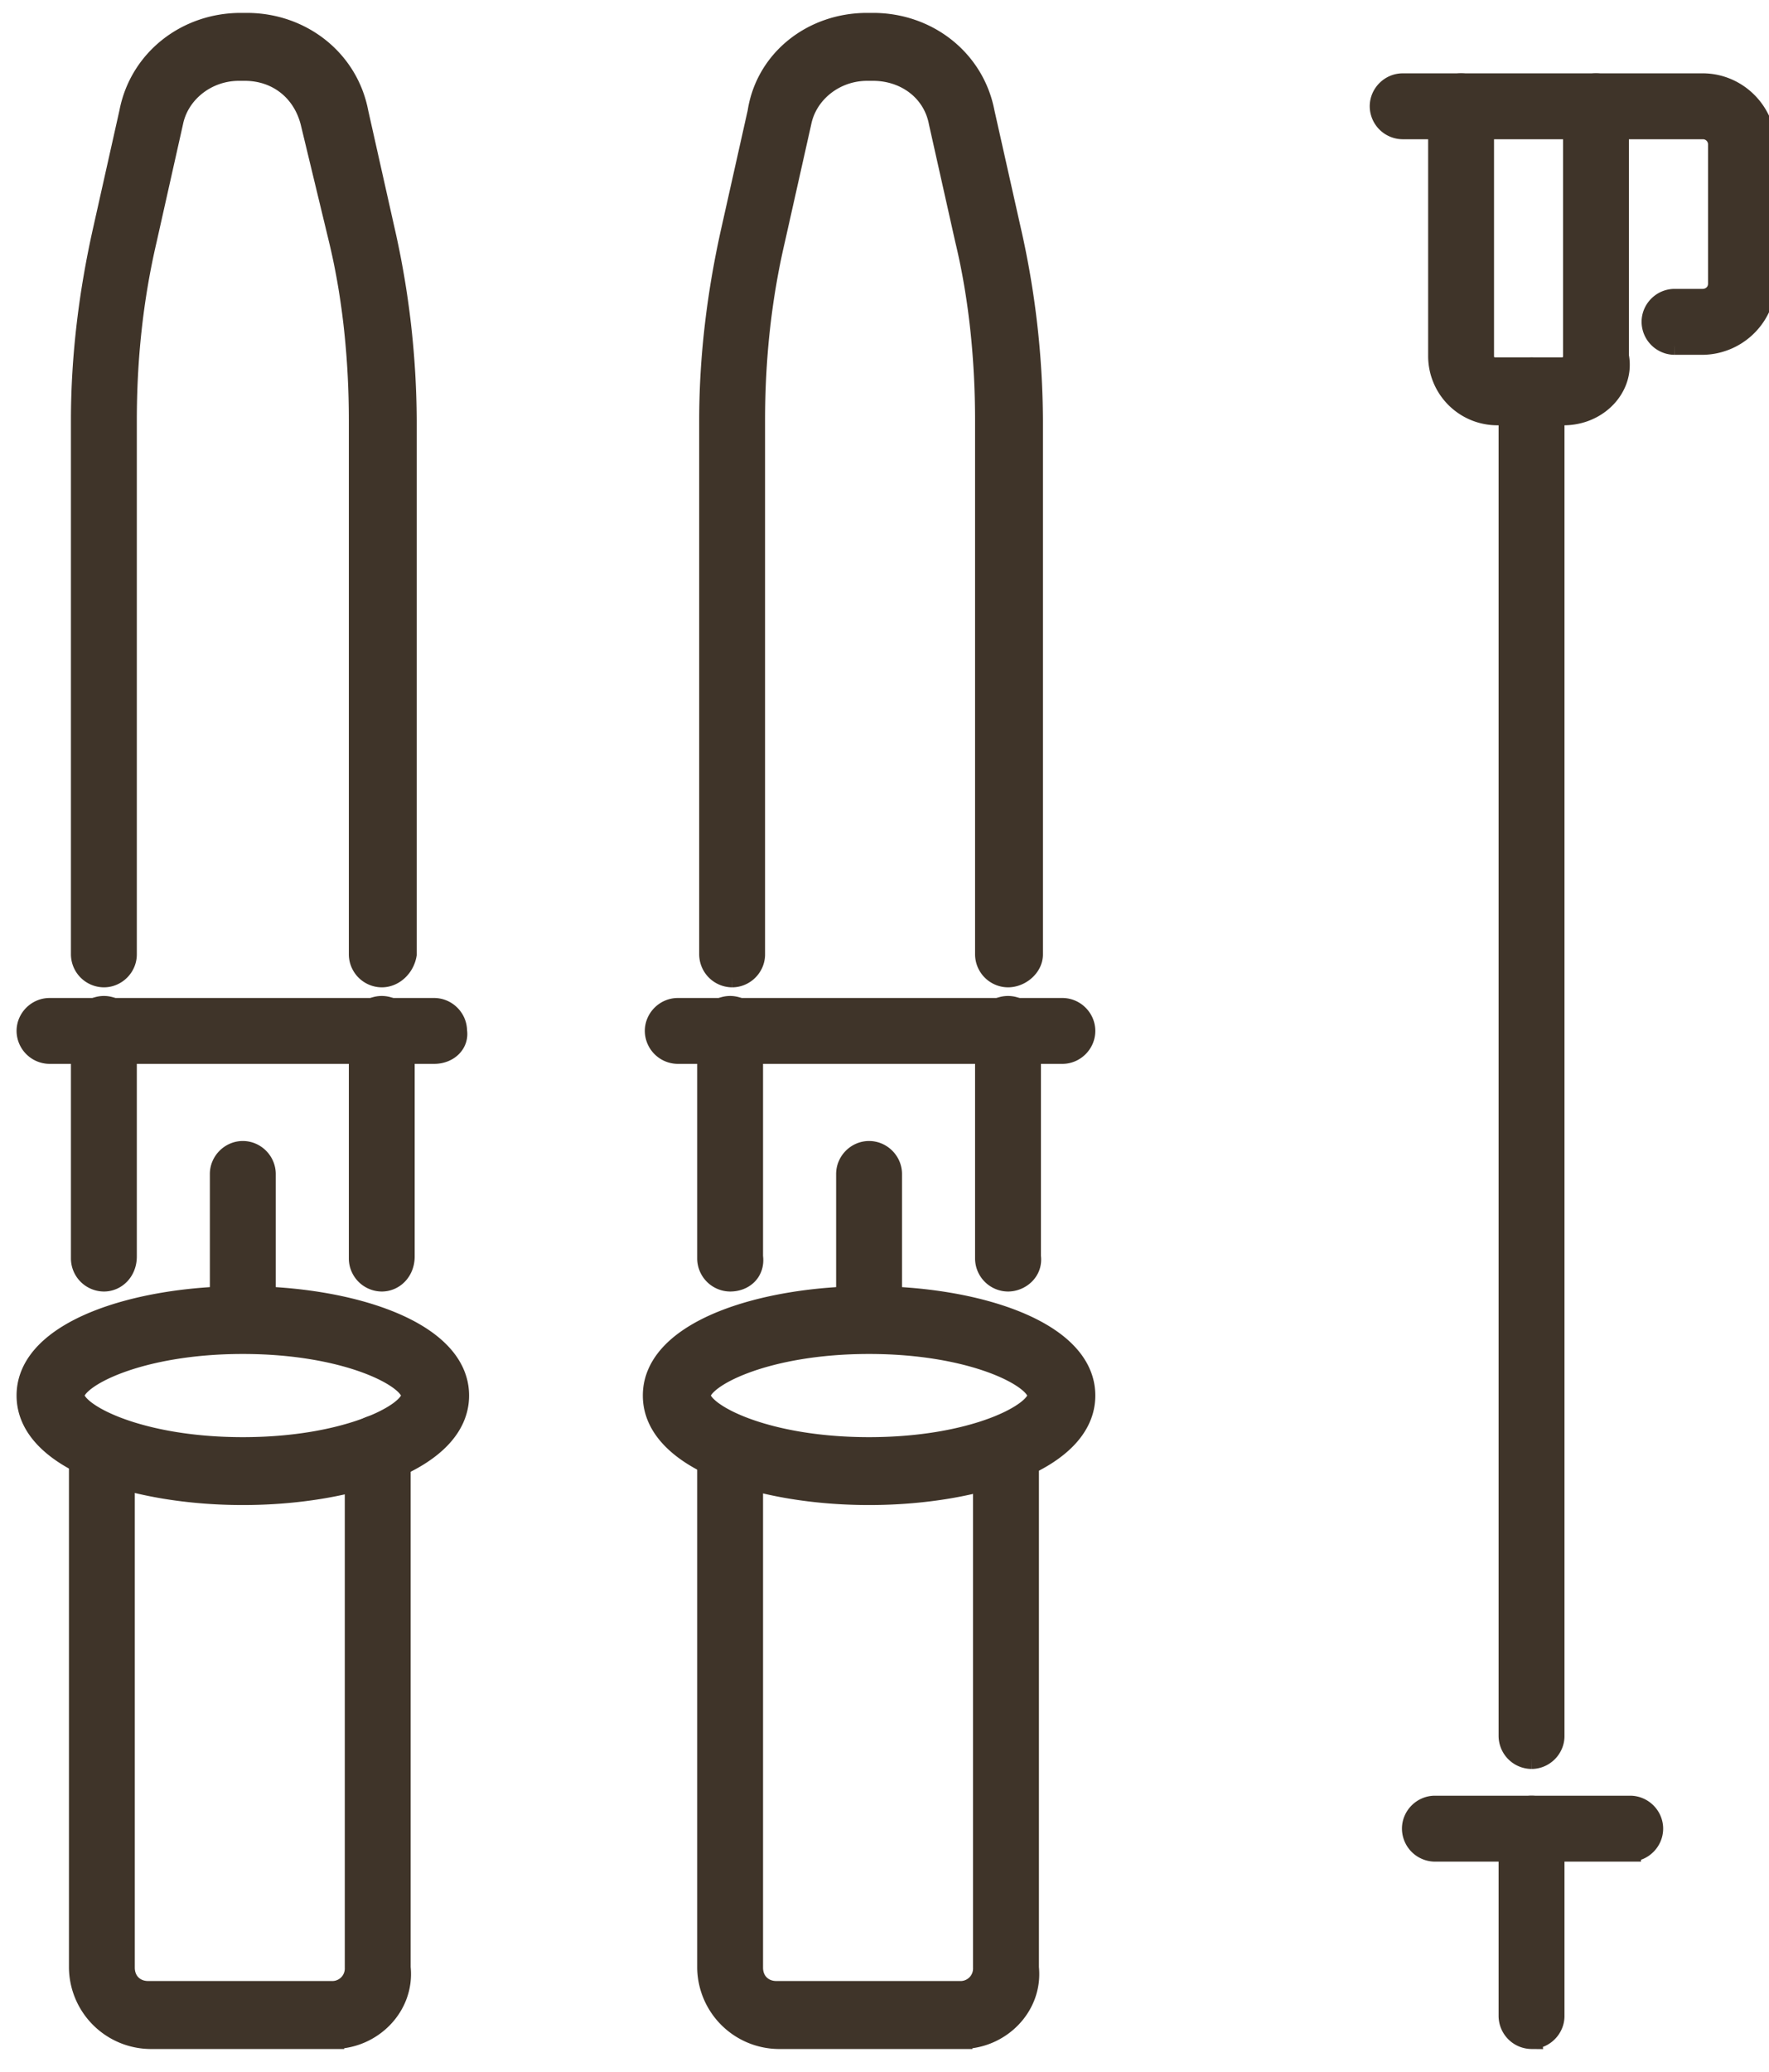
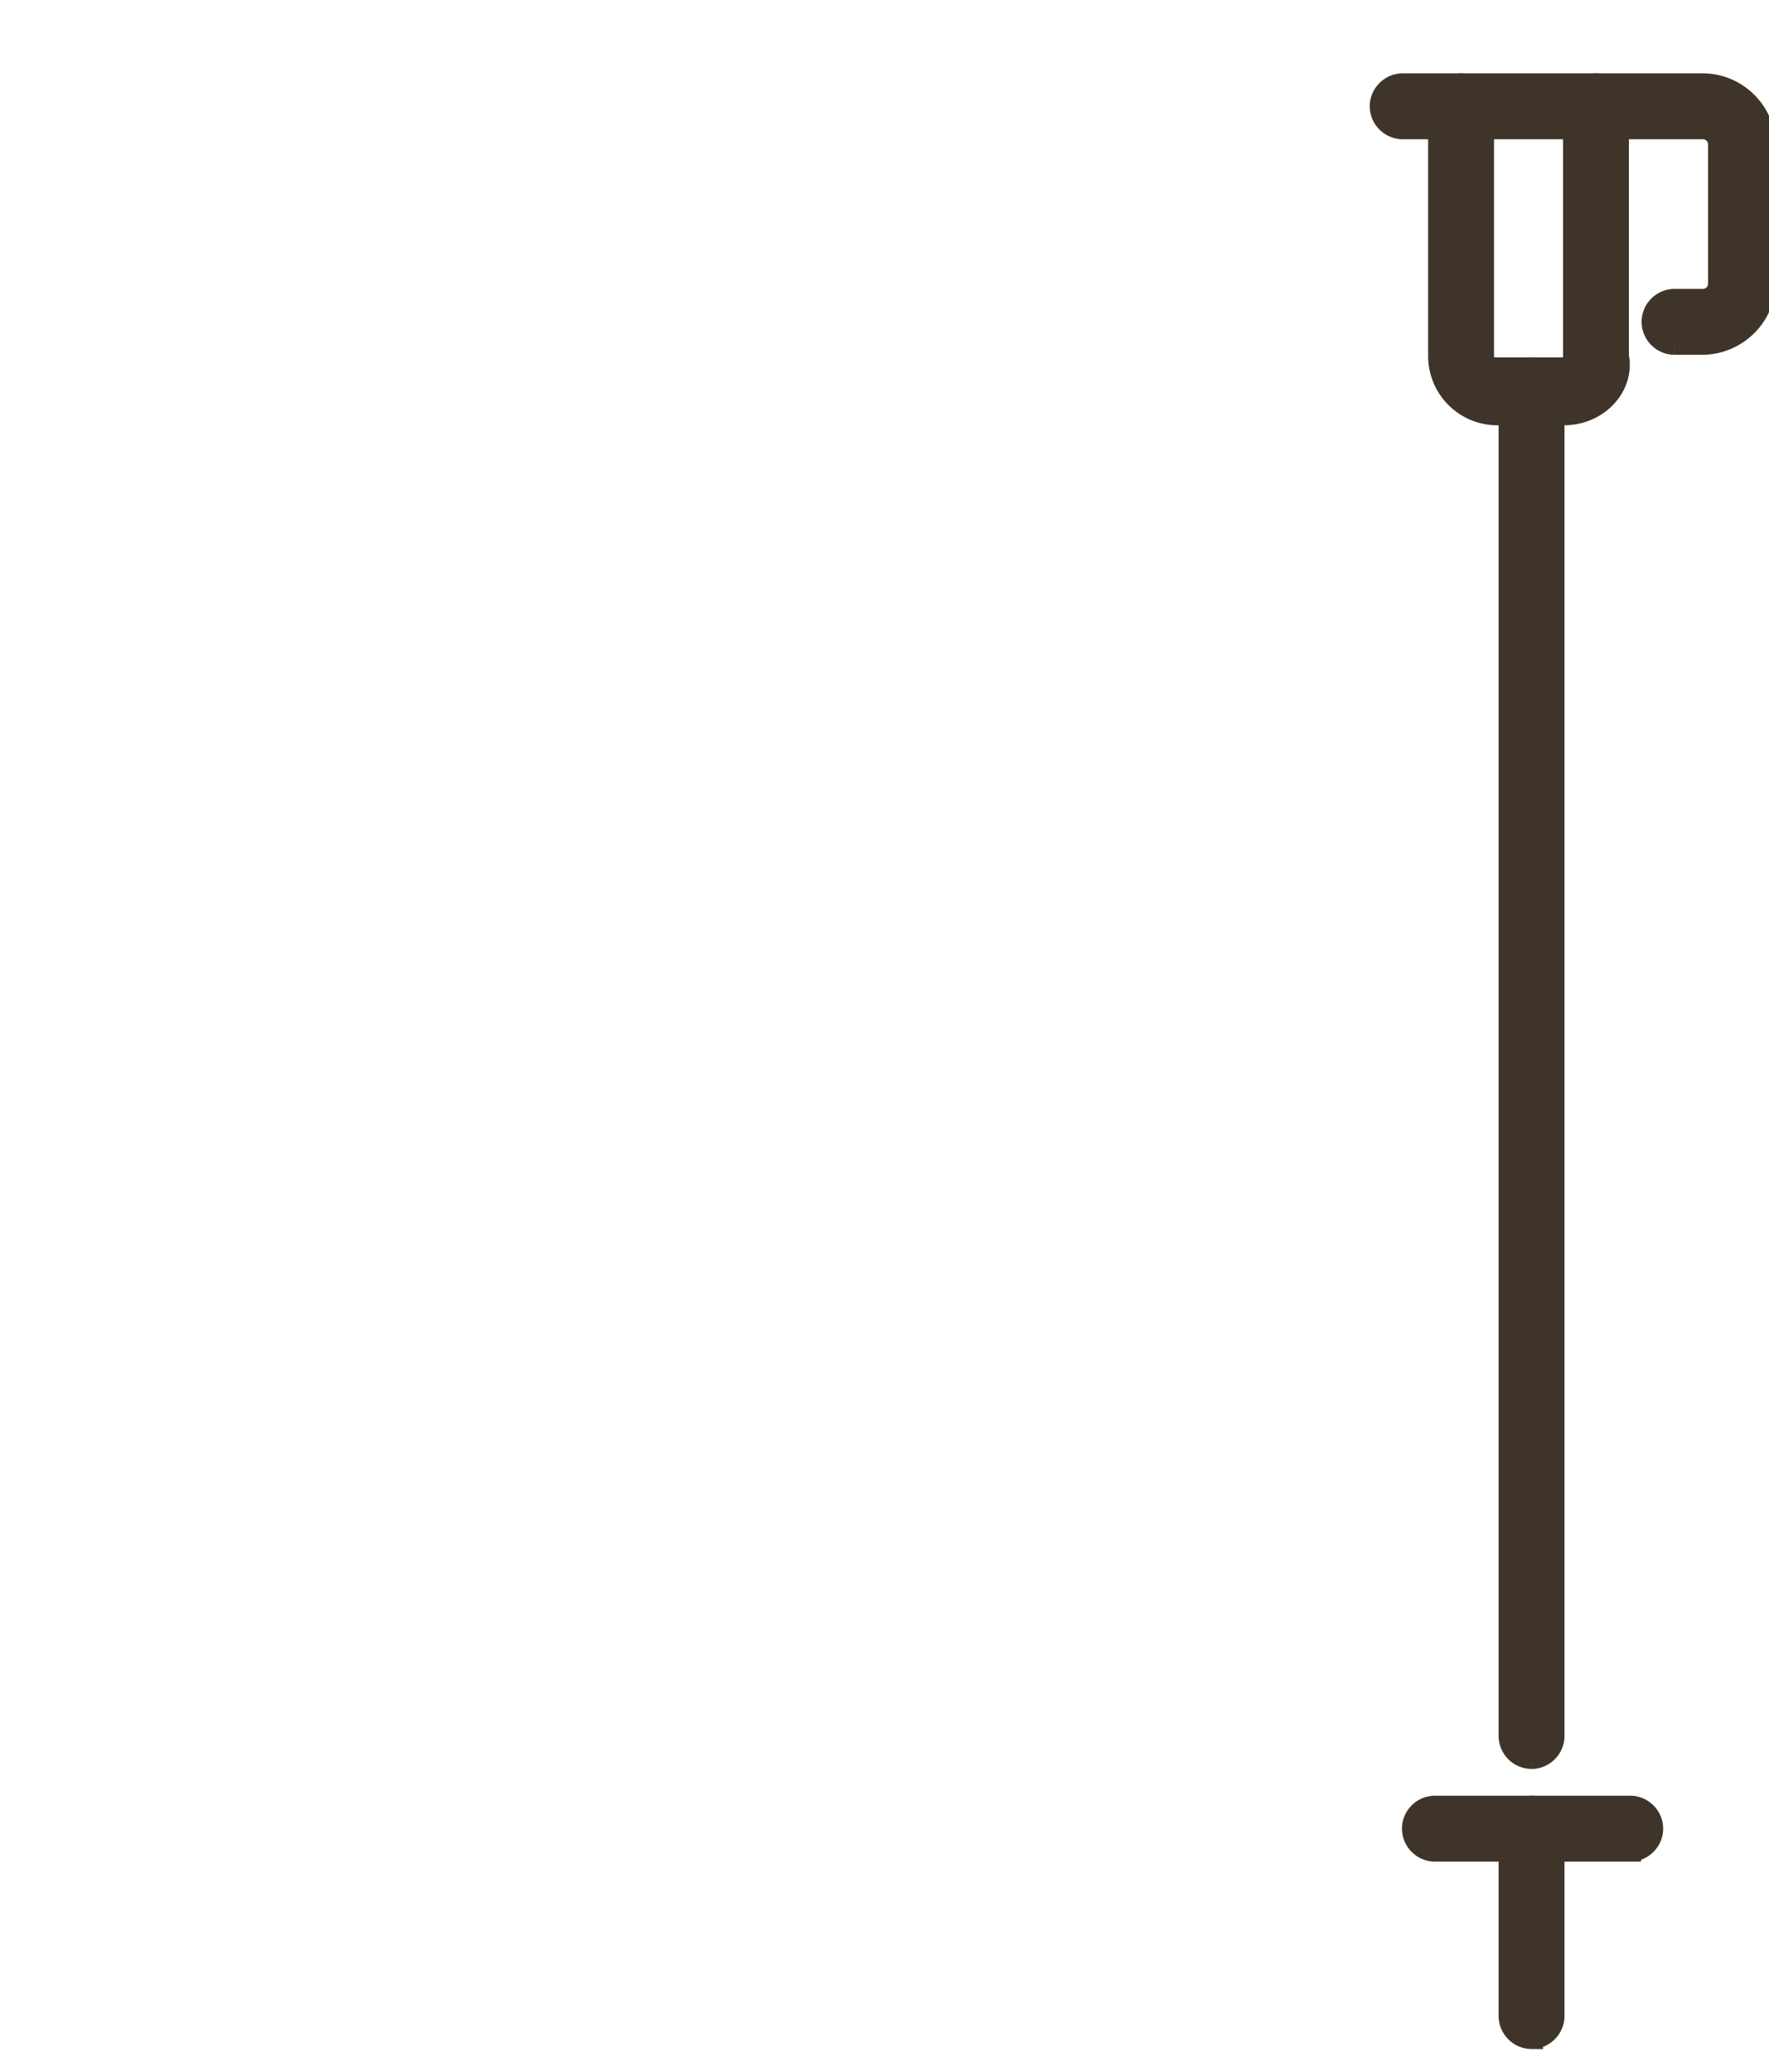
<svg xmlns="http://www.w3.org/2000/svg" width="41" height="48">
  <g fill="#3F3429" fill-rule="nonzero" stroke="#3F3429" stroke-width=".5">
-     <path d="M23.362 22.624a.518.518 0 0 1-.513-.513V9.743c0-1.4-.14-2.847-.467-4.2l-.606-2.707c-.14-.747-.794-1.213-1.54-1.213h-.14c-.747 0-1.4.513-1.54 1.213l-.607 2.707c-.327 1.4-.467 2.8-.467 4.2v12.368c0 .28-.233.513-.513.513a.518.518 0 0 1-.514-.513V9.743c0-1.493.187-2.987.514-4.434l.606-2.706c.187-1.214 1.26-2.054 2.52-2.054h.14c1.26 0 2.334.84 2.567 2.054l.607 2.706a20.19 20.19 0 0 1 .513 4.434v12.368c0 .28-.28.513-.56.513zM22.289 47.22h-4.247a1.654 1.654 0 0 1-1.633-1.634V33.545c0-.28.233-.514.513-.514s.513.234.513.514v12.04c0 .327.234.56.56.56h4.247a.54.54 0 0 0 .56-.56v-12.04c0-.28.234-.514.514-.514s.513.234.513.514v12.04c.093.887-.653 1.634-1.54 1.634zM24.623 24.397h-8.914a.518.518 0 0 1-.514-.513c0-.28.234-.513.514-.513h8.914c.28 0 .513.233.513.513s-.233.513-.513.513zM20.142 31.025a.518.518 0 0 1-.513-.514v-3.313c0-.28.233-.514.513-.514s.514.234.514.514v3.313c.046.28-.187.514-.514.514z" />
-     <path d="M20.142 34.618c-2.473 0-4.993-.793-4.993-2.287 0-1.493 2.52-2.286 4.993-2.286 2.474 0 4.994.793 4.994 2.286 0 1.494-2.52 2.287-4.994 2.287zm0-3.5c-2.427 0-3.92.793-3.92 1.213 0 .42 1.493 1.214 3.92 1.214 2.427 0 3.92-.794 3.92-1.214 0-.42-1.493-1.213-3.92-1.213zM16.922 29.671a.518.518 0 0 1-.513-.513v-5.32c0-.28.233-.514.513-.514s.513.233.513.513v5.274c.047.327-.186.56-.513.56zM23.362 29.671a.518.518 0 0 1-.513-.513v-5.32c0-.28.233-.514.513-.514s.514.233.514.513v5.274c.046.327-.234.56-.514.56zM8.848 22.624a.518.518 0 0 1-.513-.513V9.743c0-1.4-.14-2.847-.467-4.2l-.653-2.707c-.187-.747-.794-1.213-1.54-1.213h-.14c-.747 0-1.4.513-1.54 1.213l-.607 2.707c-.327 1.4-.467 2.8-.467 4.2v12.368c0 .28-.233.513-.513.513a.518.518 0 0 1-.514-.513V9.743c0-1.493.187-2.987.514-4.434l.606-2.706C3.248 1.389 4.321.549 5.581.549h.14c1.26 0 2.334.84 2.567 2.054l.607 2.706a20.19 20.19 0 0 1 .513 4.434v12.368c-.047.28-.28.513-.56.513zM7.728 47.22H3.481a1.654 1.654 0 0 1-1.633-1.634V33.545c0-.28.233-.514.513-.514s.513.234.513.514v12.04c0 .327.234.56.56.56h4.247a.54.54 0 0 0 .56-.56v-12.04c0-.28.234-.514.514-.514s.513.234.513.514v12.04c.093.887-.653 1.634-1.54 1.634zM10.062 24.397H1.148a.518.518 0 0 1-.514-.513c0-.28.234-.513.514-.513h8.914c.28 0 .513.233.513.513.047.28-.187.513-.513.513zM5.628 31.025a.518.518 0 0 1-.514-.514v-3.313c0-.28.234-.514.514-.514s.513.234.513.514v3.313c0 .28-.233.514-.513.514z" />
-     <path d="M5.628 34.618c-2.474 0-4.994-.793-4.994-2.287 0-1.493 2.52-2.286 4.994-2.286 2.473 0 4.994.793 4.994 2.286 0 1.494-2.52 2.287-4.994 2.287zm0-3.5c-2.427 0-3.92.793-3.92 1.213 0 .42 1.493 1.214 3.92 1.214 2.427 0 3.92-.794 3.92-1.214 0-.42-1.493-1.213-3.92-1.213zM2.408 29.671a.518.518 0 0 1-.514-.513v-5.32c0-.28.234-.514.514-.514s.513.233.513.513v5.274c0 .327-.233.56-.513.56zM8.848 29.671a.518.518 0 0 1-.513-.513v-5.32c0-.28.233-.514.513-.514s.513.233.513.513v5.274c0 .327-.233.56-.513.56z" />
    <g>
      <path d="M35.497 47.22a.518.518 0 0 1-.514-.514v-4.34c0-.28.234-.514.514-.514s.513.233.513.513v4.34c0 .28-.233.514-.513.514zM35.497 40.732a.518.518 0 0 1-.514-.513V9.043c0-.28.234-.513.514-.513s.513.233.513.513v31.176c0 .28-.233.513-.513.513z" />
      <path d="M37.783 42.879h-4.527a.518.518 0 0 1-.513-.514c0-.28.233-.513.513-.513h4.527c.28 0 .514.233.514.513s-.233.514-.514.514zM36.243 9.603h-1.54A1.354 1.354 0 0 1 33.35 8.25V2.463c0-.28.233-.514.513-.514s.514.234.514.514V8.25c0 .186.14.28.28.28h1.54c.186 0 .28-.14.28-.28V2.463c0-.28.233-.514.513-.514s.513.234.513.514V8.25c.14.7-.466 1.353-1.26 1.353z" />
      <path d="M39.464 7.97h-.654a.518.518 0 0 1-.513-.514c0-.28.233-.513.513-.513h.654c.186 0 .373-.14.373-.373V3.35a.368.368 0 0 0-.373-.374H32.51a.518.518 0 0 1-.514-.513c0-.28.234-.514.514-.514h6.954c.793 0 1.446.654 1.446 1.447v3.22a1.47 1.47 0 0 1-1.446 1.354z" />
    </g>
  </g>
</svg>